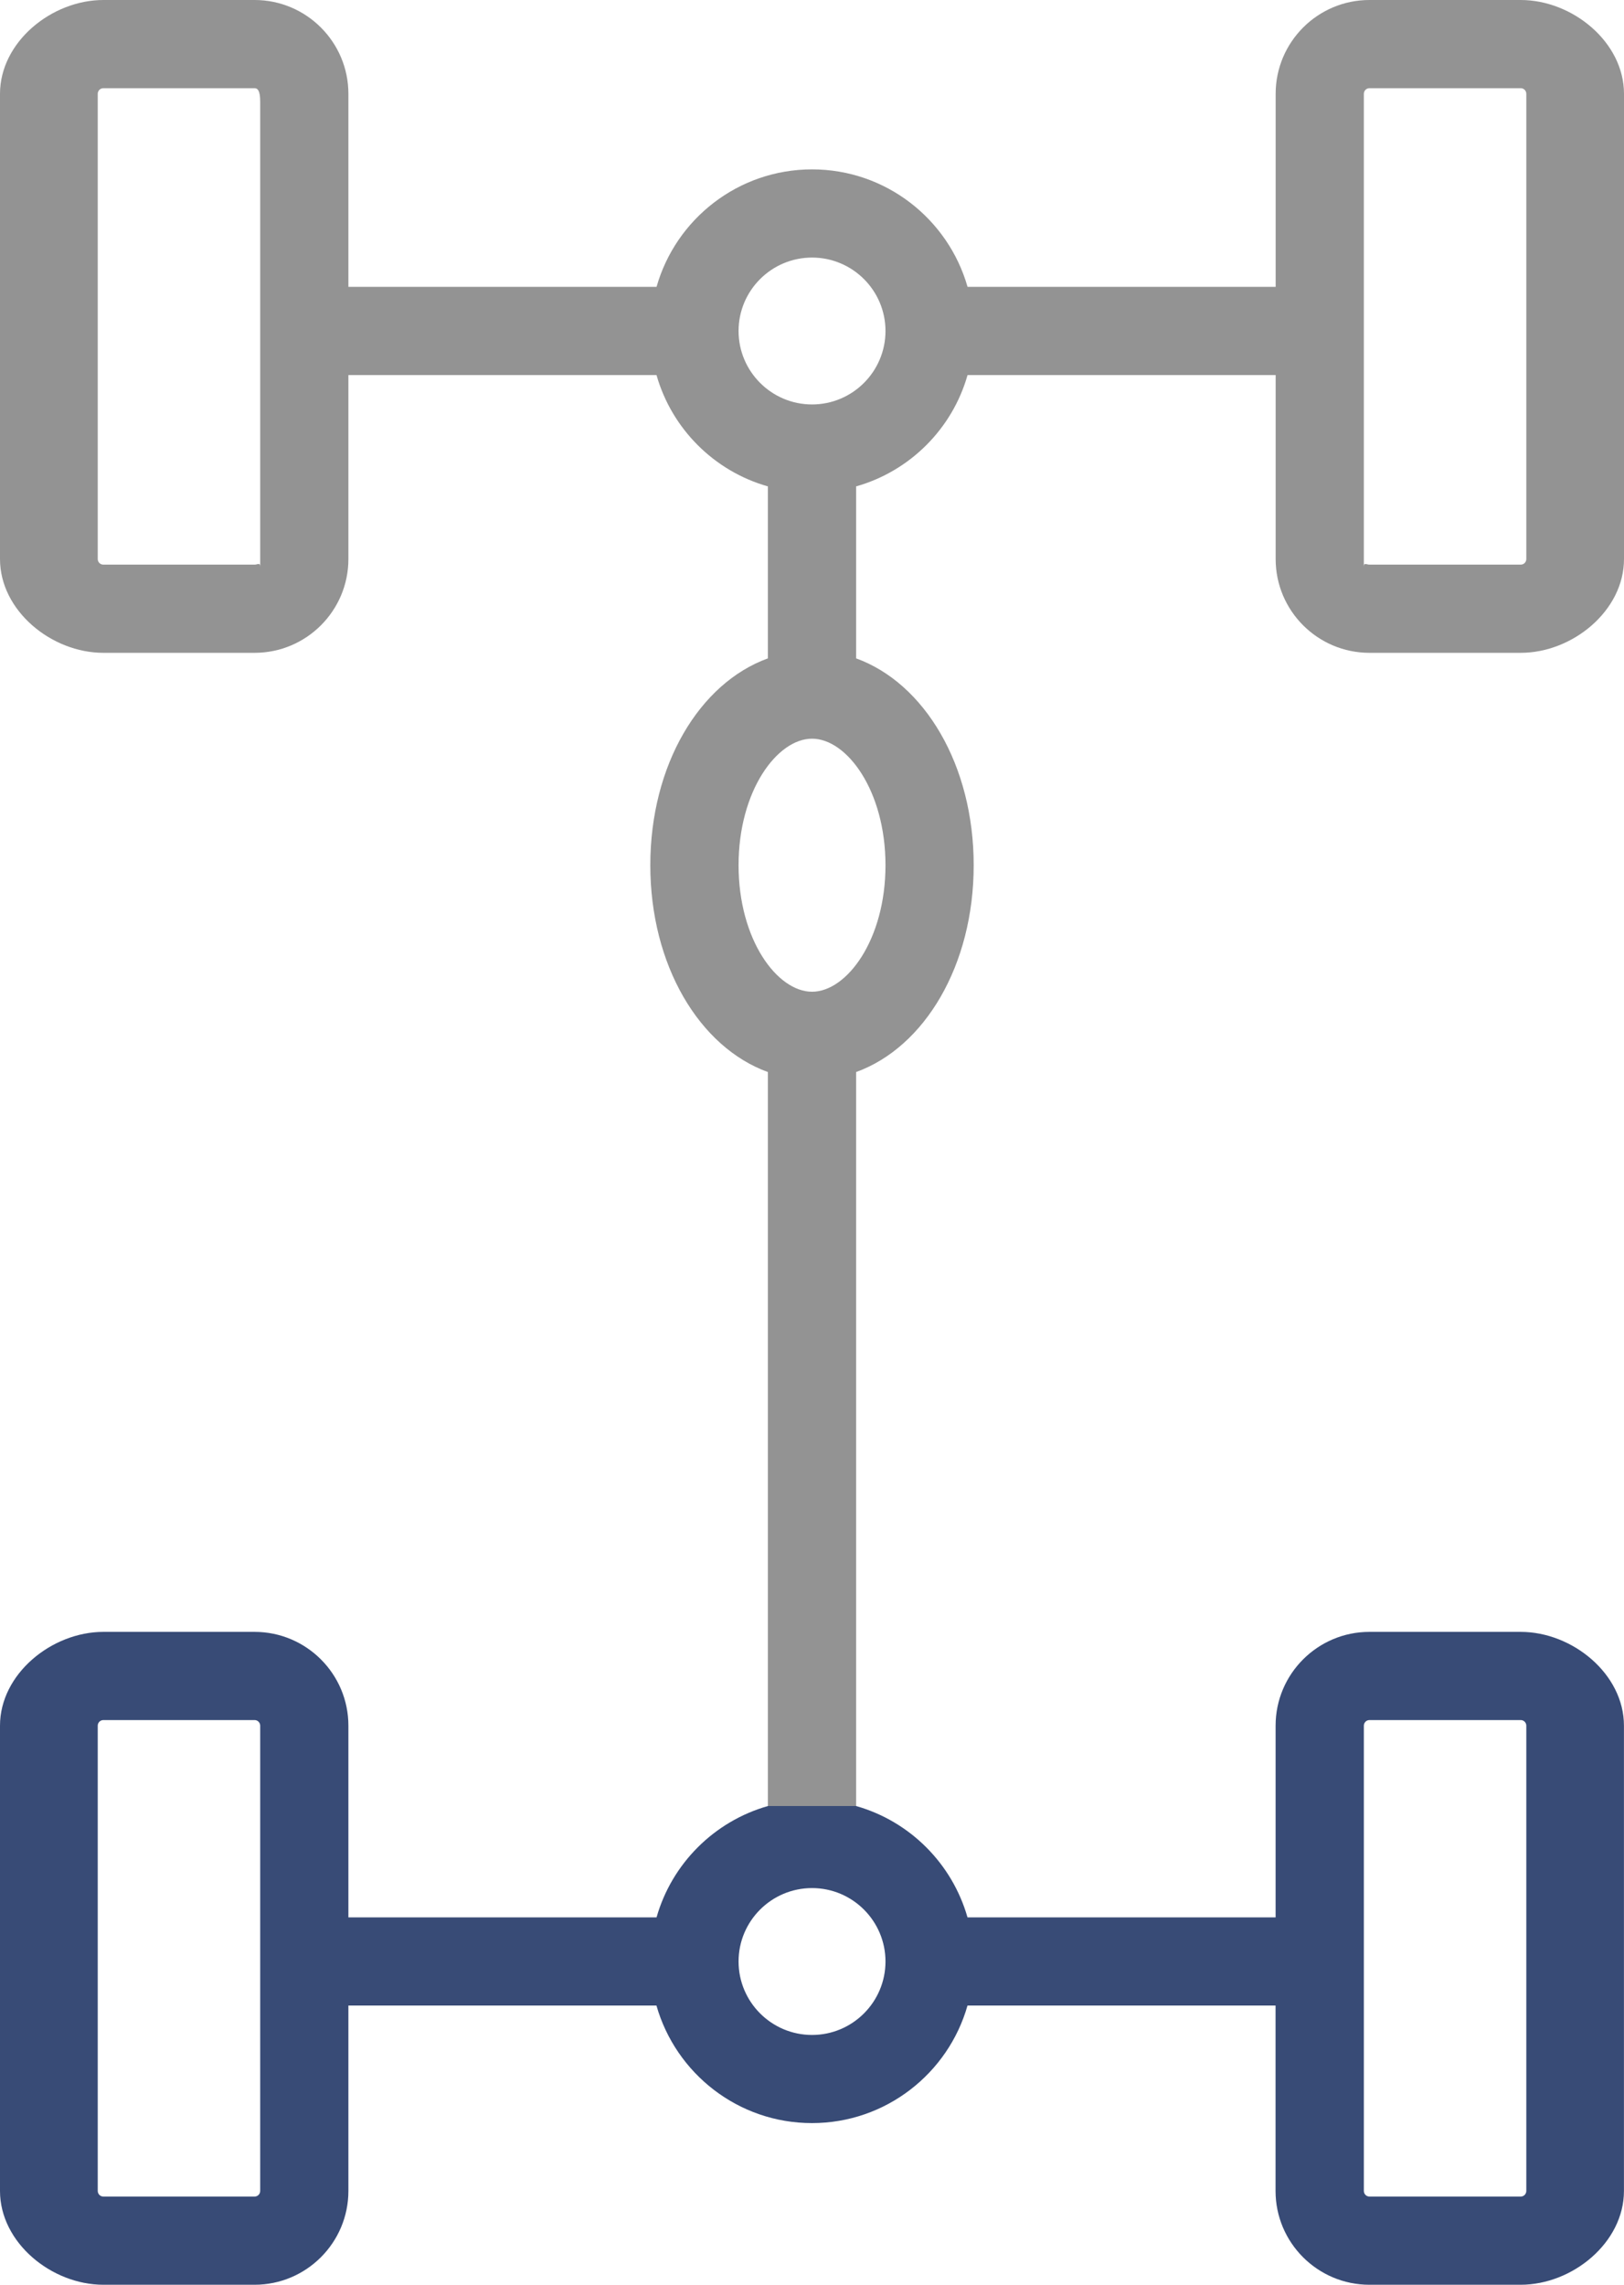
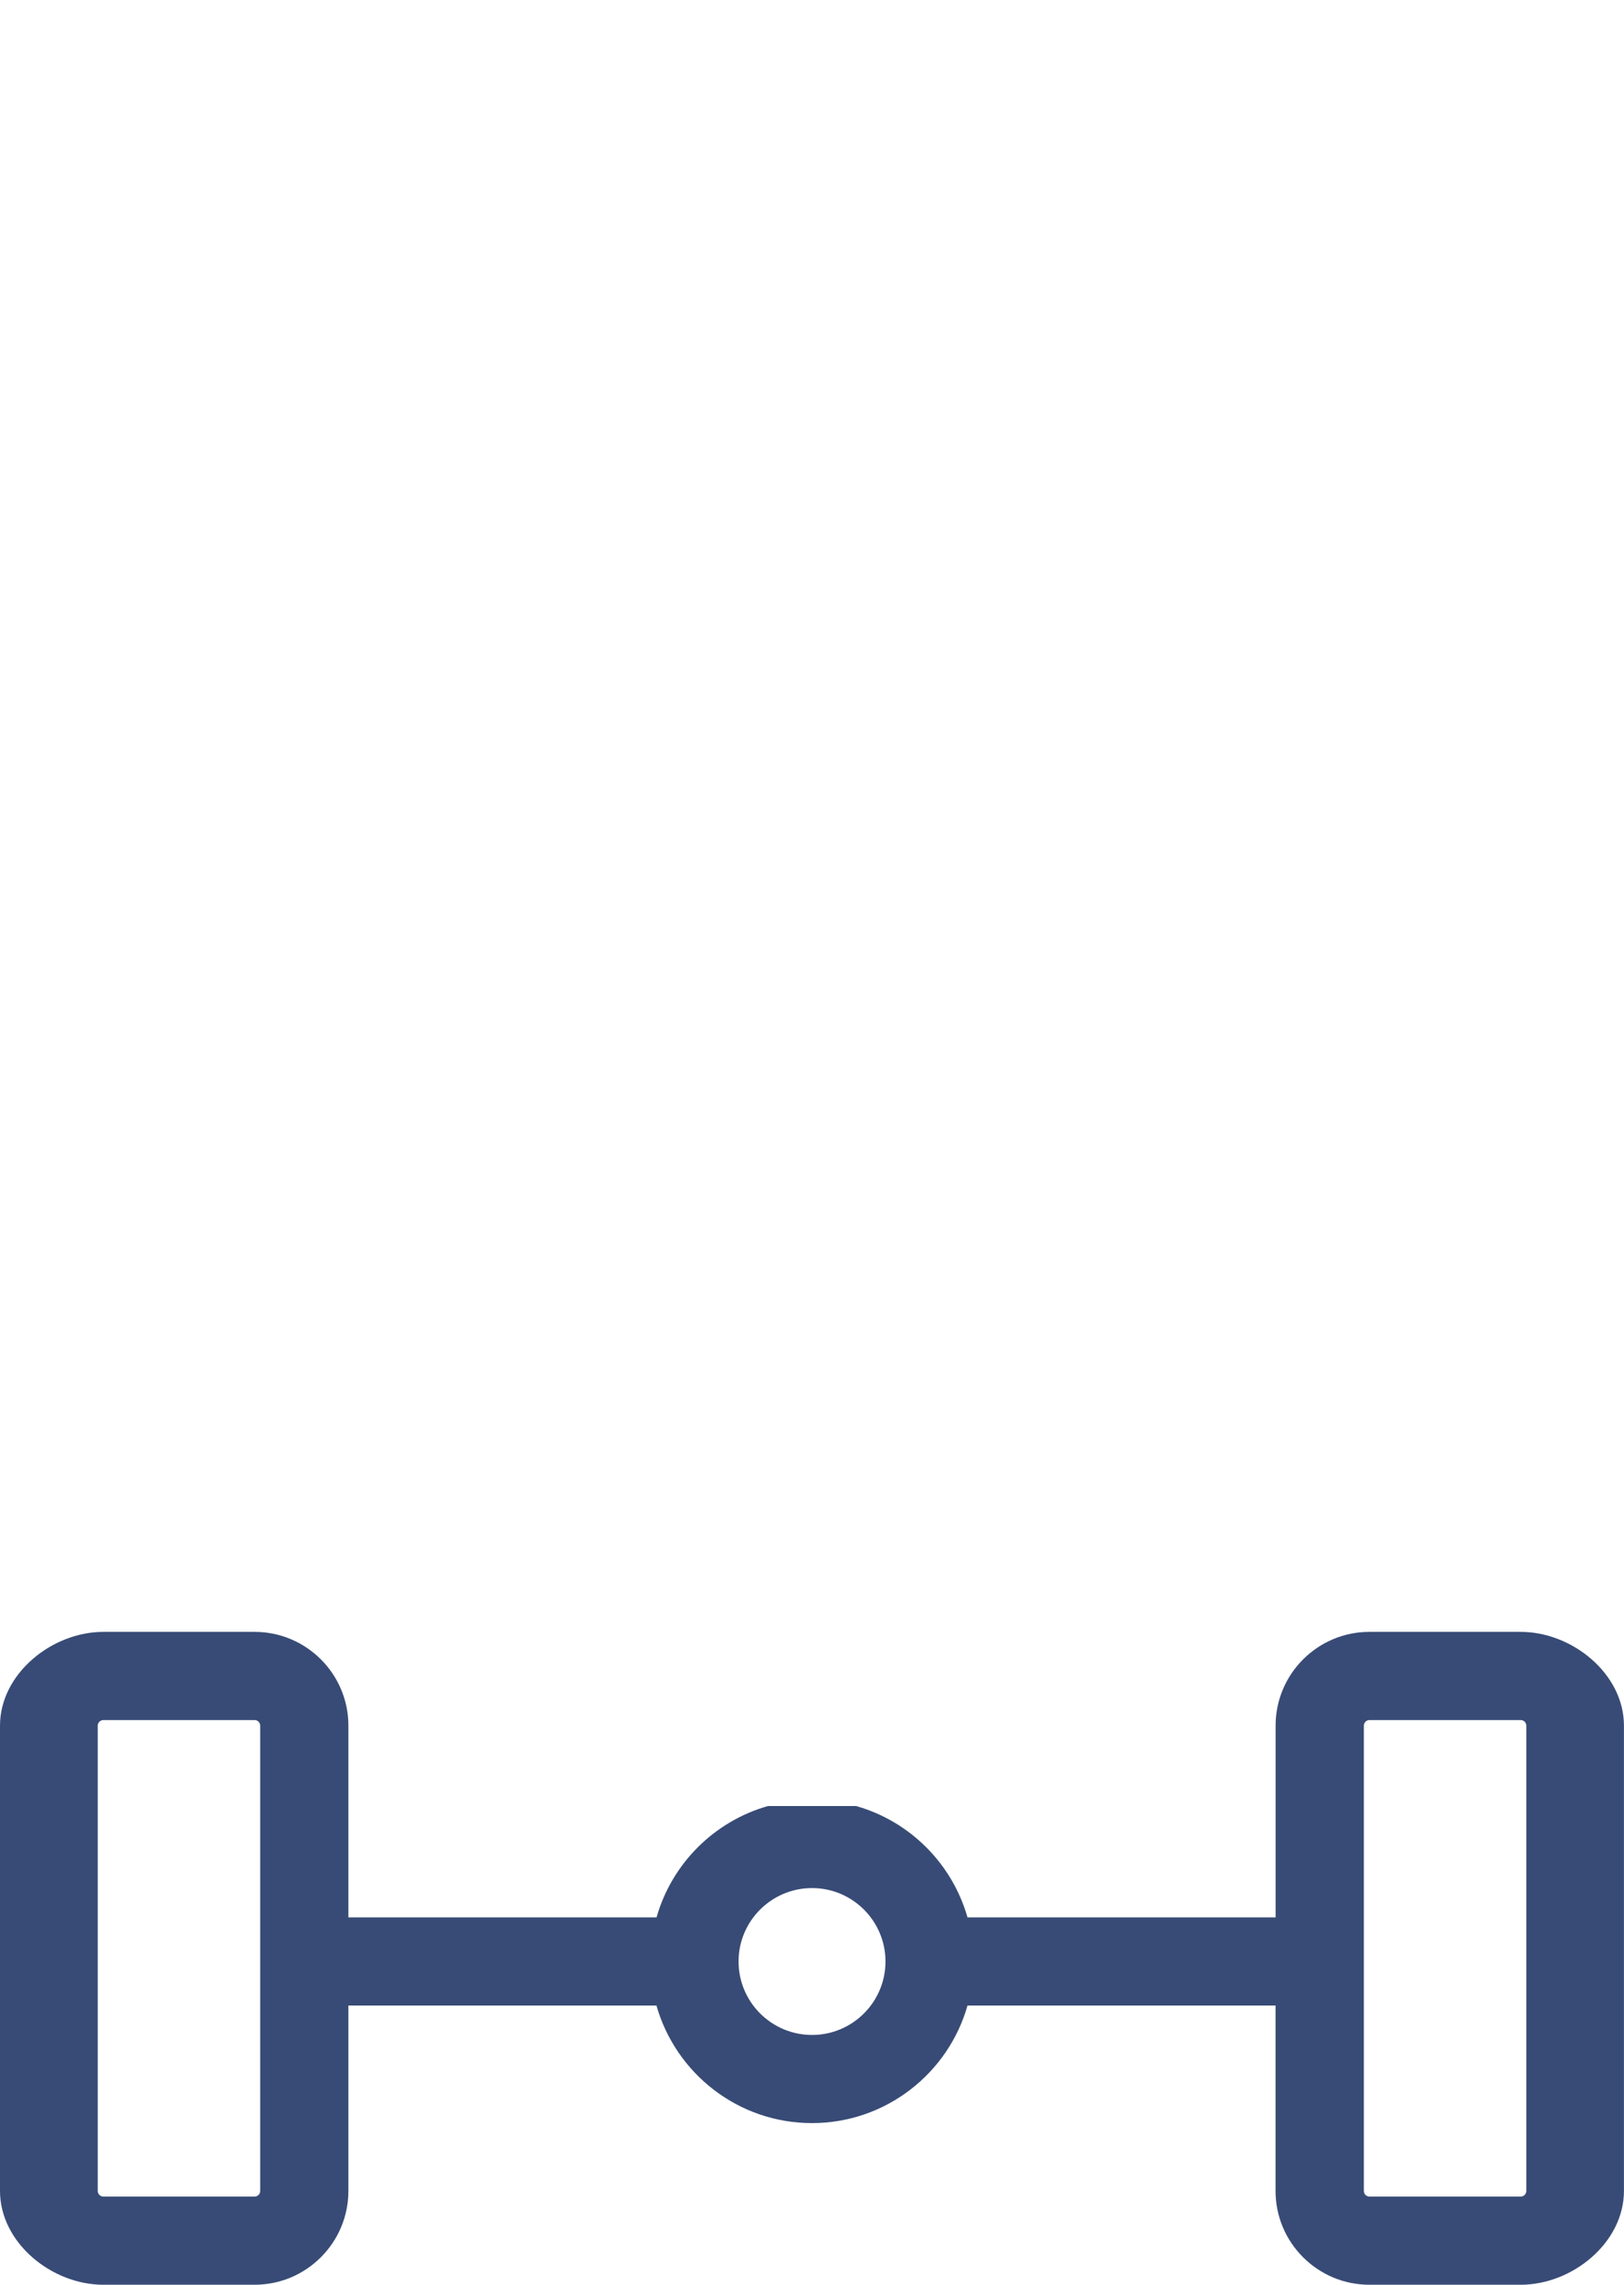
<svg xmlns="http://www.w3.org/2000/svg" version="1.1" id="Layer_1" x="0px" y="0px" width="32px" height="45px" viewBox="0 0 32 45" enable-background="new 0 0 32 45" xml:space="preserve">
-   <path fill="#939393" d="M16.869,35.571V21.115c1.352-0.49,2.317-2.104,2.317-4.074s-0.966-3.584-2.317-4.074V9.58  c1.06-0.3,1.896-1.135,2.196-2.193h6.071v3.624c0,1.019,0.829,1.847,1.848,1.847h2.981c1.019,0,2.035-0.828,2.035-1.847V1.848  c0-1.02-1.017-1.848-2.035-1.848h-2.981c-1.019,0-1.848,0.828-1.848,1.848V5.65h-6.071c-0.38-1.334-1.609-2.314-3.064-2.314  c-1.456,0-2.686,0.98-3.064,2.314H6.865V1.848C6.865,0.828,6.035,0,5.017,0h-2.98C1.017,0,0,0.828,0,1.848v9.163  c0,1.019,1.017,1.847,2.036,1.847h2.98c1.02,0,1.849-0.828,1.849-1.847V7.387h6.071c0.301,1.059,1.136,1.893,2.195,2.193v3.387  c-1.352,0.49-2.317,2.104-2.317,4.074s0.966,3.584,2.317,4.074v14.456H16.869z M26.874,1.848c0-0.063,0.05-0.111,0.11-0.111h2.981  c0.061,0,0.11,0.049,0.11,0.111v9.163c0,0.062-0.05,0.11-0.11,0.11h-2.981c-0.061,0-0.11-0.049-0.11,0.042V2V1.848z M5.127,11.163  c0-0.091-0.05-0.042-0.11-0.042h-2.98c-0.062,0-0.111-0.049-0.111-0.11V1.848c0-0.062,0.05-0.111,0.111-0.111h2.98  c0.061,0,0.11,0.05,0.11,0.264V11.163z M14.553,6.519c0-0.798,0.649-1.446,1.448-1.446c0.798,0,1.447,0.648,1.447,1.446  s-0.649,1.447-1.447,1.447C15.202,7.966,14.553,7.316,14.553,6.519z M16.001,14.549c0.685,0,1.447,1.023,1.447,2.492  s-0.763,2.492-1.447,2.492c-0.686,0-1.448-1.023-1.448-2.492S15.315,14.549,16.001,14.549z" />
  <path fill="#384b76" d="M15.132,35.571c-1.06,0.301-1.895,1.136-2.195,2.193H6.865v-3.776c0-1.018-0.829-1.847-1.849-1.847h-2.98  C1.017,32.142,0,32.971,0,33.988v9.164C0,44.172,1.017,45,2.036,45h2.98c1.02,0,1.849-0.829,1.849-1.848v-3.651h6.07  c0.38,1.335,1.609,2.315,3.064,2.315c1.456,0,2.686-0.98,3.065-2.315h6.07v3.651c0,1.02,0.83,1.848,1.849,1.848h2.981  c1.019,0,2.035-0.829,2.035-1.848v-9.164c0-1.019-1.017-1.847-2.035-1.847h-2.981c-1.019,0-1.848,0.829-1.848,1.847v3.776h-6.071  c-0.302-1.059-1.137-1.894-2.196-2.193H15.132z M26.874,33.988c0-0.061,0.05-0.11,0.11-0.11h2.981c0.061,0,0.11,0.05,0.11,0.11  v9.164c0,0.062-0.05,0.111-0.11,0.111h-2.981c-0.061,0-0.11-0.05-0.11-0.111V33.988L26.874,33.988z M16.001,37.187  c0.798,0,1.447,0.649,1.447,1.446c0,0.798-0.649,1.447-1.447,1.447c-0.799,0-1.448-0.649-1.448-1.447S15.202,37.187,16.001,37.187z   M5.127,43.152c0,0.062-0.05,0.111-0.11,0.111h-2.98c-0.062,0-0.111-0.05-0.111-0.111v-9.164c0-0.061,0.05-0.11,0.111-0.11h2.98  c0.061,0,0.11,0.05,0.11,0.11V43.152z" />
</svg>